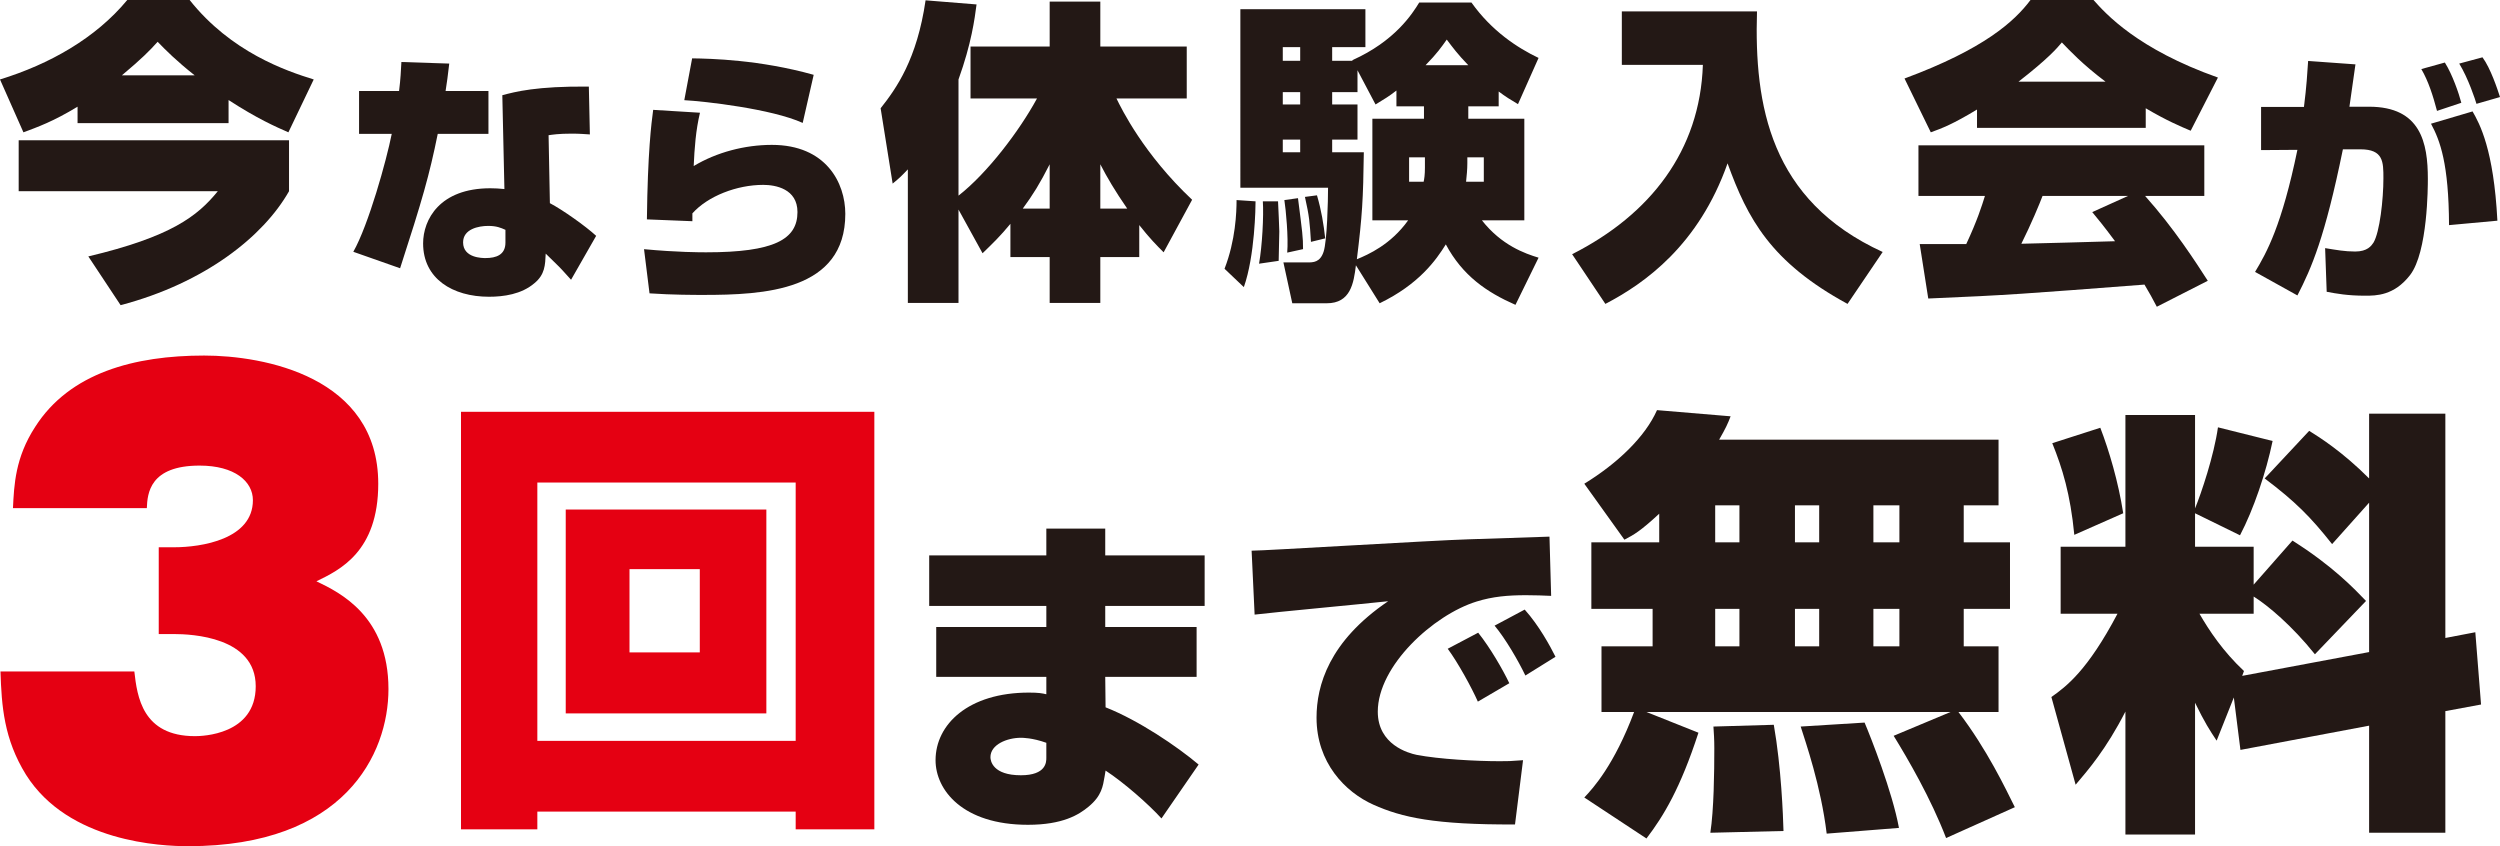
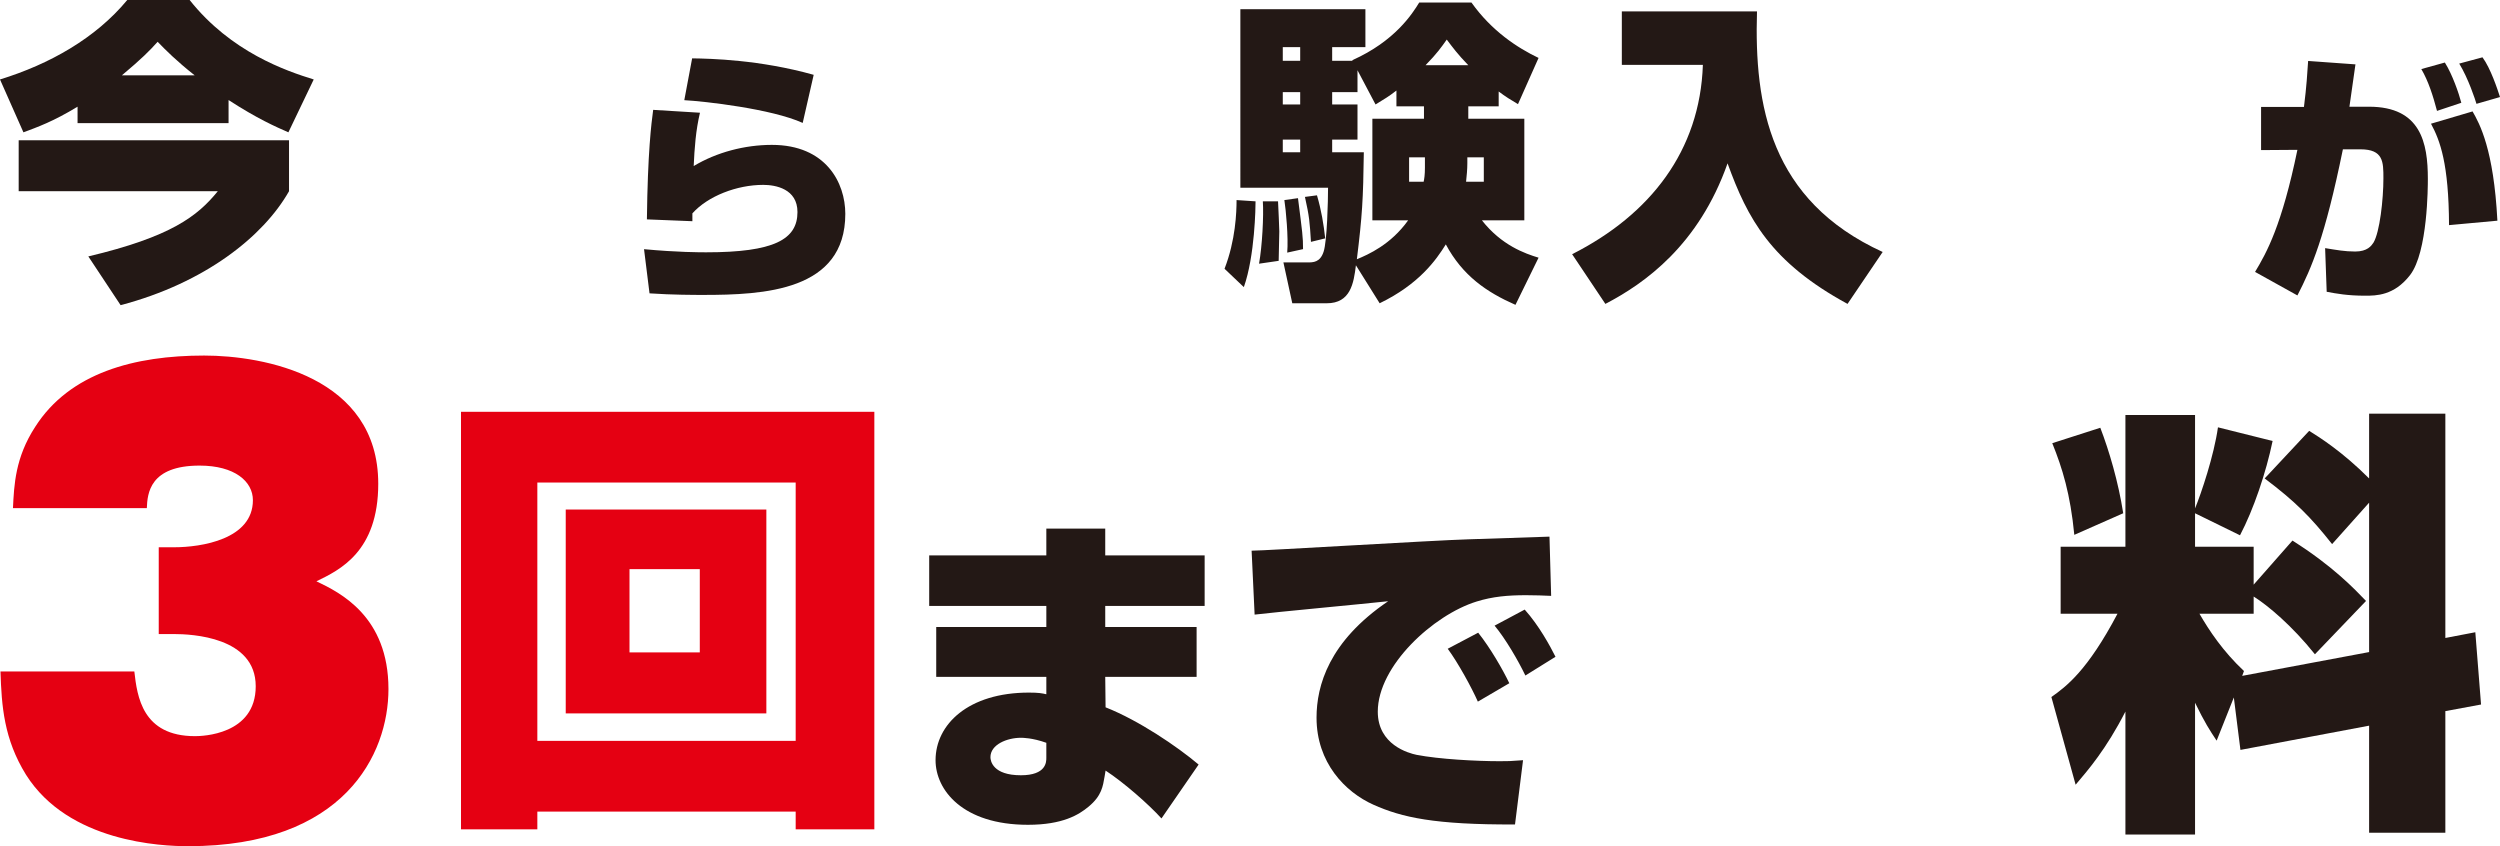
<svg xmlns="http://www.w3.org/2000/svg" version="1.1" id="レイヤー_1" x="0px" y="0px" width="848.864px" height="287.323px" viewBox="58.82 73.398 848.864 287.323" enable-background="new 58.82 73.398 848.864 287.323" xml:space="preserve">
  <g>
    <g>
      <path fill="#231815" d="M85.155,109.621c-8.276,5.052-13.758,6.987-18.38,8.707l-7.954-17.951    c16.768-5.16,32.461-13.974,43.21-26.979h21.175c14.081,17.736,32.784,24.078,42.135,26.979l-8.599,17.951    c-4.407-1.935-10.534-4.622-20.315-10.964v7.847H85.155V109.621z M156.956,121.015v17.306    c-8.707,15.371-28.592,31.171-57.183,38.695l-10.964-16.553c28.054-6.664,37.083-13.65,43.962-22.142H65.162v-17.306H156.956z     M124.925,98.98c-6.127-4.837-9.889-8.6-12.576-11.394c-2.902,3.225-5.374,5.697-12.146,11.394H124.925z" />
-       <path fill="#231815" d="M211.358,94.987c-0.444,4.083-0.798,6.391-1.243,9.319h14.556v14.556h-17.219    c-2.84,14.023-5.236,22.367-12.781,45.621l-15.887-5.591c5.148-9.053,11.272-31.065,13.047-40.029h-11.095v-14.556h13.58    c0.533-4.171,0.621-6.834,0.799-9.852L211.358,94.987z M259.109,119.04c-1.775-0.089-3.284-0.267-6.124-0.267    c-4.616,0-6.568,0.355-7.899,0.533l0.444,23.076c4.26,2.219,12.159,7.811,15.71,11.095l-8.521,14.911    c-3.195-3.55-3.551-3.905-4.083-4.438c-3.018-2.929-3.284-3.195-4.526-4.438c-0.178,3.906-0.267,7.1-3.817,10.03    c-4.438,3.816-10.562,4.615-15.444,4.615c-12.336,0-22.366-6.124-22.366-18.106c0-8.077,5.592-18.728,22.81-18.728    c1.687,0,2.93,0.089,4.793,0.266l-0.71-31.863c4.349-1.154,11.539-3.106,29.378-2.929L259.109,119.04z M230.441,151.436    c-1.598-0.71-3.018-1.331-5.858-1.331c-3.284,0-8.521,1.065-8.521,5.592c0,5.325,6.568,5.325,7.633,5.325    c3.55,0,6.746-1.065,6.746-5.236V151.436z" />
      <path fill="#231815" d="M296.493,111.674c-1.42,5.946-1.863,12.07-2.13,18.106c7.811-4.704,17.396-7.189,26.539-7.189    c18.373,0,24.94,12.87,24.94,23.432c0,26.183-27.603,27.514-48.284,27.514c-2.663,0-10.473,0-18.195-0.533l-1.863-15    c11.272,1.065,19.171,1.065,21.124,1.065c22.988,0,30.976-4.349,30.976-13.668c0-7.899-7.455-9.23-11.627-9.23    c-8.964,0-18.816,3.816-24.053,9.674v2.663l-15.444-0.621c0.266-22.722,1.509-32.574,2.13-37.189L296.493,111.674z     M331.375,115.135c-10.562-4.793-33.461-7.367-40.207-7.722l2.663-14.201c6.213,0.089,22.899,0.443,41.272,5.591L331.375,115.135z    " />
-       <path fill="#231815" d="M384.274,144.555v31.709h-17.199v-45.36c-2.364,2.473-2.687,2.795-5.159,4.837l-4.084-25.583    c5.374-6.771,12.36-16.661,15.263-36.653l17.306,1.397c-0.645,4.944-1.72,13.221-6.126,25.475v39.448    c9.781-7.631,20.637-21.927,26.657-32.999h-22.573V89.198h26.872V73.935h17.198v15.264h29.344v17.628H437.91    c1.72,3.547,9.244,18.918,25.69,34.396l-9.674,17.843c-2.257-2.257-4.729-4.729-8.276-9.244v10.856h-13.221v15.586H415.23v-15.586    h-13.328v-11.286c-3.44,4.192-6.127,6.771-9.459,9.996L384.274,144.555z M415.23,144.232v-15.048    c-3.332,6.557-5.589,10.212-9.136,15.048H415.23z M432.428,144.232h9.137c-4.085-5.912-6.879-10.642-9.137-15.048V144.232z" />
      <path fill="#231815" d="M485.14,141.76c0,1.828-0.216,18.488-3.978,29.129l-6.557-6.234c3.763-9.674,4.085-19.24,4.085-23.325    L485.14,141.76z M567.691,109.513h-10.319v4.192h19.026v34.504h-14.403c6.664,8.491,14.618,11.286,19.239,12.683l-7.847,16.016    c-9.781-4.299-17.95-9.889-23.646-20.53c-3.333,5.375-9.137,13.543-22.466,19.993l-8.062-12.899    c-0.752,6.127-1.827,12.899-9.89,12.899h-11.715l-3.011-13.866h8.17c1.935,0,4.299,0,5.482-3.654    c1.182-3.547,1.504-17.306,1.504-21.713h-29.773V76.515h42.458v12.898h-11.287v4.622h6.879v-0.215    c14.404-6.45,20.315-15.693,22.681-19.563h17.735c6.879,9.674,15.586,15.371,22.787,18.811l-6.986,15.693    c-2.365-1.397-4.3-2.58-6.557-4.3V109.513z M492.771,141.76c0.108,1.612,0.431,9.674,0.431,10.211c0,0.43-0.215,8.491-0.215,9.996    l-6.665,0.968c1.076-6.02,1.612-16.23,1.291-21.175H492.771z M494.384,89.413v4.622h5.912v-4.622H494.384z M494.384,104.677v4.192    h5.912v-4.192H494.384z M494.384,120.8v4.299h5.912V120.8H494.384z M499.544,140.685c1.504,11.824,1.72,13.113,1.72,17.305    l-5.374,1.183c0.43-5.159-0.43-14.403-0.968-17.843L499.544,140.685z M505.993,139.718c1.505,5.16,2.258,9.782,2.795,14.619    l-4.837,1.183c-0.431-6.88-0.538-8.492-2.042-15.264L505.993,139.718z M532.972,104.139c-2.473,1.935-4.084,2.902-7.095,4.729    l-6.127-11.609v7.417h-8.599v4.192h8.599V120.8h-8.599v4.299h10.749c-0.216,16.123-0.538,21.498-2.365,36.331    c3.87-1.612,11.502-4.944,17.414-13.221h-12.146v-34.504h17.52v-4.192h-9.351V104.139z M542.646,126.819h-5.374v8.276h4.943    c0.215-0.967,0.431-2.364,0.431-4.729V126.819z M557.372,95.54c-3.547-3.655-5.374-6.127-7.309-8.707    c-1.828,2.58-3.225,4.622-7.202,8.707H557.372z M557.049,128.862c0,2.042-0.214,4.192-0.429,6.234h6.02v-8.276h-5.591V128.862z" />
      <path fill="#231815" d="M609.504,77.267h45.897c-0.968,31.924,4.407,64.17,42.672,81.69l-11.932,17.628    c-26.118-14.188-33.965-29.022-40.736-47.725c-9.782,27.732-28.056,40.738-41.49,47.725l-11.287-16.875    c26.55-13.436,43.425-35.149,44.394-64.278h-27.518V77.267z" />
-       <path fill="#231815" d="M730.105,110.589c-8.169,4.944-11.823,6.342-15.693,7.739l-8.921-18.273    c26.979-9.997,37.298-19.348,42.779-26.657h21.391c4.192,4.73,14.94,16.661,42.242,26.334l-9.244,18.058    c-3.547-1.505-8.169-3.44-15.264-7.632v6.665h-57.29V110.589z M791.158,177.553c-1.397-2.687-2.579-4.837-4.192-7.524    c-40.846,3.117-45.467,3.547-73.414,4.729l-2.902-18.488h15.802c3.761-8.061,5.266-12.898,6.342-16.338h-22.573v-17.198h97.063    v17.198H787.18c9.89,11.071,17.198,22.465,21.282,28.807L791.158,177.553z M773.745,101.13    c-7.846-5.912-12.146-10.534-14.833-13.329c-1.612,1.935-4.623,5.482-14.727,13.329H773.745z M781.376,139.933h-29.021    c-0.967,2.58-3.869,9.566-7.201,16.23c2.473,0,27.517-0.752,31.816-0.86c-3.978-5.374-5.805-7.524-7.739-9.889L781.376,139.933z" />
      <path fill="#231815" d="M858.603,95.254c-0.09,0.799-1.776,12.603-2.042,14.378h6.656c17.573,0,19.971,12.248,19.971,24.497    c0,2.396,0,24.852-6.036,32.663c-5.413,7.011-11.538,7.011-15.266,7.011c-5.946,0-9.764-0.71-13.047-1.331l-0.532-14.822    c3.815,0.621,6.656,1.154,10.206,1.154c4.172,0,5.503-1.953,6.214-3.018c2.129-3.55,3.372-14.645,3.372-21.834    c0-5.592,0-9.852-7.811-9.852h-5.947c-6.124,30-10.65,40.295-15.442,49.614l-14.38-7.988c3.995-6.657,9.054-15.71,14.38-41.449    l-12.338,0.089v-14.645h14.557c0.887-6.923,1.153-11.627,1.42-15.622L858.603,95.254z M886.295,111.052    c-1.332-5.059-2.929-10.119-5.325-14.201l7.988-2.219c2.573,4.083,4.792,10.562,5.591,13.668L886.295,111.052z M890.378,149.839    c-0.09-20.858-3.019-28.668-6.124-34.438l14.112-4.172c2.396,4.172,7.188,12.87,8.432,37.101L890.378,149.839z M899.696,108.656    c-0.354-1.243-2.751-8.609-5.857-13.668l7.899-2.13c2.751,3.728,5.06,10.739,5.946,13.491L899.696,108.656z" />
    </g>
  </g>
  <g>
    <g>
      <path fill="#E50012" d="M355.699,213.216v141.771h-26.71v-6.006h-87.718v6.006h-25.92V213.216H355.699z M241.271,237.239v87.719    h87.718v-87.719H241.271z M250.912,246.406h68.12v69.227h-68.12V246.406z M272.565,294.928h23.866v-28.291h-23.866V294.928z" />
      <path fill="#231815" d="M414.098,261.971v-9.091h20.001v9.091h33.752v17.16h-33.752v7.16h31.024v16.932h-31.024l0.114,10.342    c11.25,4.432,24.319,13.297,31.592,19.434l-12.614,18.296c-4.318-4.772-12.728-12.159-18.978-16.251l-0.341,2.045    c-0.568,3.183-0.909,6.479-5.455,10.229c-3.295,2.728-8.75,6.137-20.569,6.137c-22.16,0-31.365-11.818-31.365-21.934    c0-12.159,11.137-22.955,31.706-22.955c3.295,0,4.432,0.227,5.909,0.568v-5.91H376.71v-16.932h37.388v-7.16h-39.774v-17.16    H414.098z M414.098,325.612c-4.773-1.705-8.068-1.705-8.637-1.705c-4.659,0-10.341,2.272-10.341,6.592    c0,1.25,0.795,6.136,10.341,6.136c8.637,0,8.637-4.546,8.637-5.909V325.612z" />
      <path fill="#231815" d="M585.505,275.722c-2.5-0.113-5.568-0.228-8.523-0.228c-6.137,0-11.363,0.455-16.818,2.16    c-14.66,4.545-33.525,21.818-33.525,37.388c0,11.251,10.455,14.092,13.184,14.659c7.613,1.479,20.342,2.16,28.183,2.16    c2.728,0,3.751,0,7.955-0.342l-2.728,21.82c-27.388,0.113-38.411-2.387-48.07-6.705c-9.66-4.318-19.319-14.319-19.319-29.547    c0-10.91,4.204-25.91,24.319-39.548c-7.159,0.796-38.865,3.751-45.344,4.546l-1.021-21.705c4.545,0,61.934-3.523,73.639-3.864    c2.729-0.114,25.684-0.796,27.502-0.909L585.505,275.722z M560.617,311.634c-2.046-4.659-6.704-13.183-10.228-17.955l10.342-5.455    c4.091,5.113,8.409,12.614,10.568,17.16L560.617,311.634z M576.755,302.769c-2.387-5-6.818-12.614-10.455-16.933l10.228-5.455    c4.886,5.455,8.637,12.387,10.455,16.023L576.755,302.769z" />
-       <path fill="#231815" d="M721.108,315.155H617.863l17.656,7.033c-6.135,18.854-11.821,28.28-17.656,35.912l-21.099-13.916    c2.993-3.143,10.176-11.073,16.908-29.029H602.6V292.86h17.357v-12.719h-20.799v-22.594h23.043v-9.727    c-6.434,5.985-8.678,7.183-11.82,8.828l-13.617-19.003c11.223-6.884,20.649-15.86,24.689-24.989l24.988,2.096    c-0.897,2.395-1.646,4.04-3.891,7.93h94.867v22.296h-11.82v12.569h15.711v22.594h-15.711v12.719h11.82v22.295h-13.617    c9.727,12.719,16.012,26.036,19.153,32.32l-23.343,10.475c-5.236-13.616-13.018-26.934-17.806-34.715L721.108,315.155z     M661.106,319.495c2.544,14.514,3.143,30.824,3.292,36.061l-24.839,0.6c1.197-7.781,1.347-20.5,1.347-28.73    c0-2.992-0.149-5.087-0.299-7.332L661.106,319.495z M641.206,244.978v12.569h8.229v-12.569H641.206z M641.206,280.141v12.719    h8.229v-12.719H641.206z M668.289,244.978v12.569h8.229v-12.569H668.289z M668.289,280.141v12.719h8.229v-12.719H668.289z     M691.93,318.747c2.096,4.938,9.427,23.492,11.672,35.762l-24.54,1.945c-1.945-16.16-7.183-31.123-8.828-36.361L691.93,318.747z     M694.923,244.978v12.569h8.829v-12.569H694.923z M694.923,280.141v12.719h8.829v-12.719H694.923z" />
      <path fill="#231815" d="M817.307,310.218l-5.836,14.664c-2.395-3.592-4.04-6.135-7.332-12.869v44.74h-23.642v-41.747    c-6.583,12.868-12.719,19.901-16.908,24.839l-8.229-29.776c5.087-3.591,12.27-8.978,22.444-28.28h-19.302v-22.744h21.995v-44.74    h23.642v31.723c2.096-5.088,6.435-17.957,7.781-27.533l18.555,4.639c-2.244,10.773-6.436,23.193-11.073,32.021l-15.263-7.481    v11.372h19.9v12.868l13.168-14.964c13.768,8.68,21.098,16.46,24.988,20.5l-17.357,18.105c-7.779-9.727-16.01-16.609-20.799-19.602    v5.836h-18.404c3.293,5.686,7.932,12.719,15.113,19.451l-0.599,1.646l43.095-8.08v-50.725l-12.57,14.064    c-7.332-9.277-12.568-14.514-22.893-22.295l15.111-16.16c3.592,2.244,11.223,7.033,20.352,16.16v-21.996h25.885v76.163    l10.176-1.945l1.945,24.54l-12.121,2.244v41.299h-25.885v-36.361l-43.693,8.23L817.307,310.218z M771.969,218.643    c2.992,7.78,6.135,18.404,7.78,29.028l-16.609,7.332c-1.347-13.916-4.04-22.595-7.481-31.124L771.969,218.643z" />
    </g>
  </g>
  <g>
    <g>
      <path fill="#E50012" d="M112.719,288.688v-29.467h5.2c9.245,0,26.771-2.696,26.771-15.985c0-6.355-6.163-11.748-18.104-11.748    c-16.948,0-17.718,9.437-17.911,14.444H63.221c0.385-7.896,0.771-17.142,7.511-27.542c11.749-18.489,33.897-24.267,57.394-24.267    c20.223,0,59.127,7.125,59.127,43.527c0,23.112-13.097,29.275-20.993,33.128c8.089,3.851,24.459,11.939,24.459,36.593    c0,22.148-15.022,53.35-67.987,53.35c-9.052,0-40.638-1.348-55.083-24.267c-7.511-12.134-8.282-23.305-8.667-35.054h45.453    c0.963,8.475,2.697,21.956,20.608,21.956c2.311,0,20.608-0.386,20.608-16.948c0-16.757-21.763-17.72-27.734-17.72H112.719z" />
    </g>
  </g>
</svg>